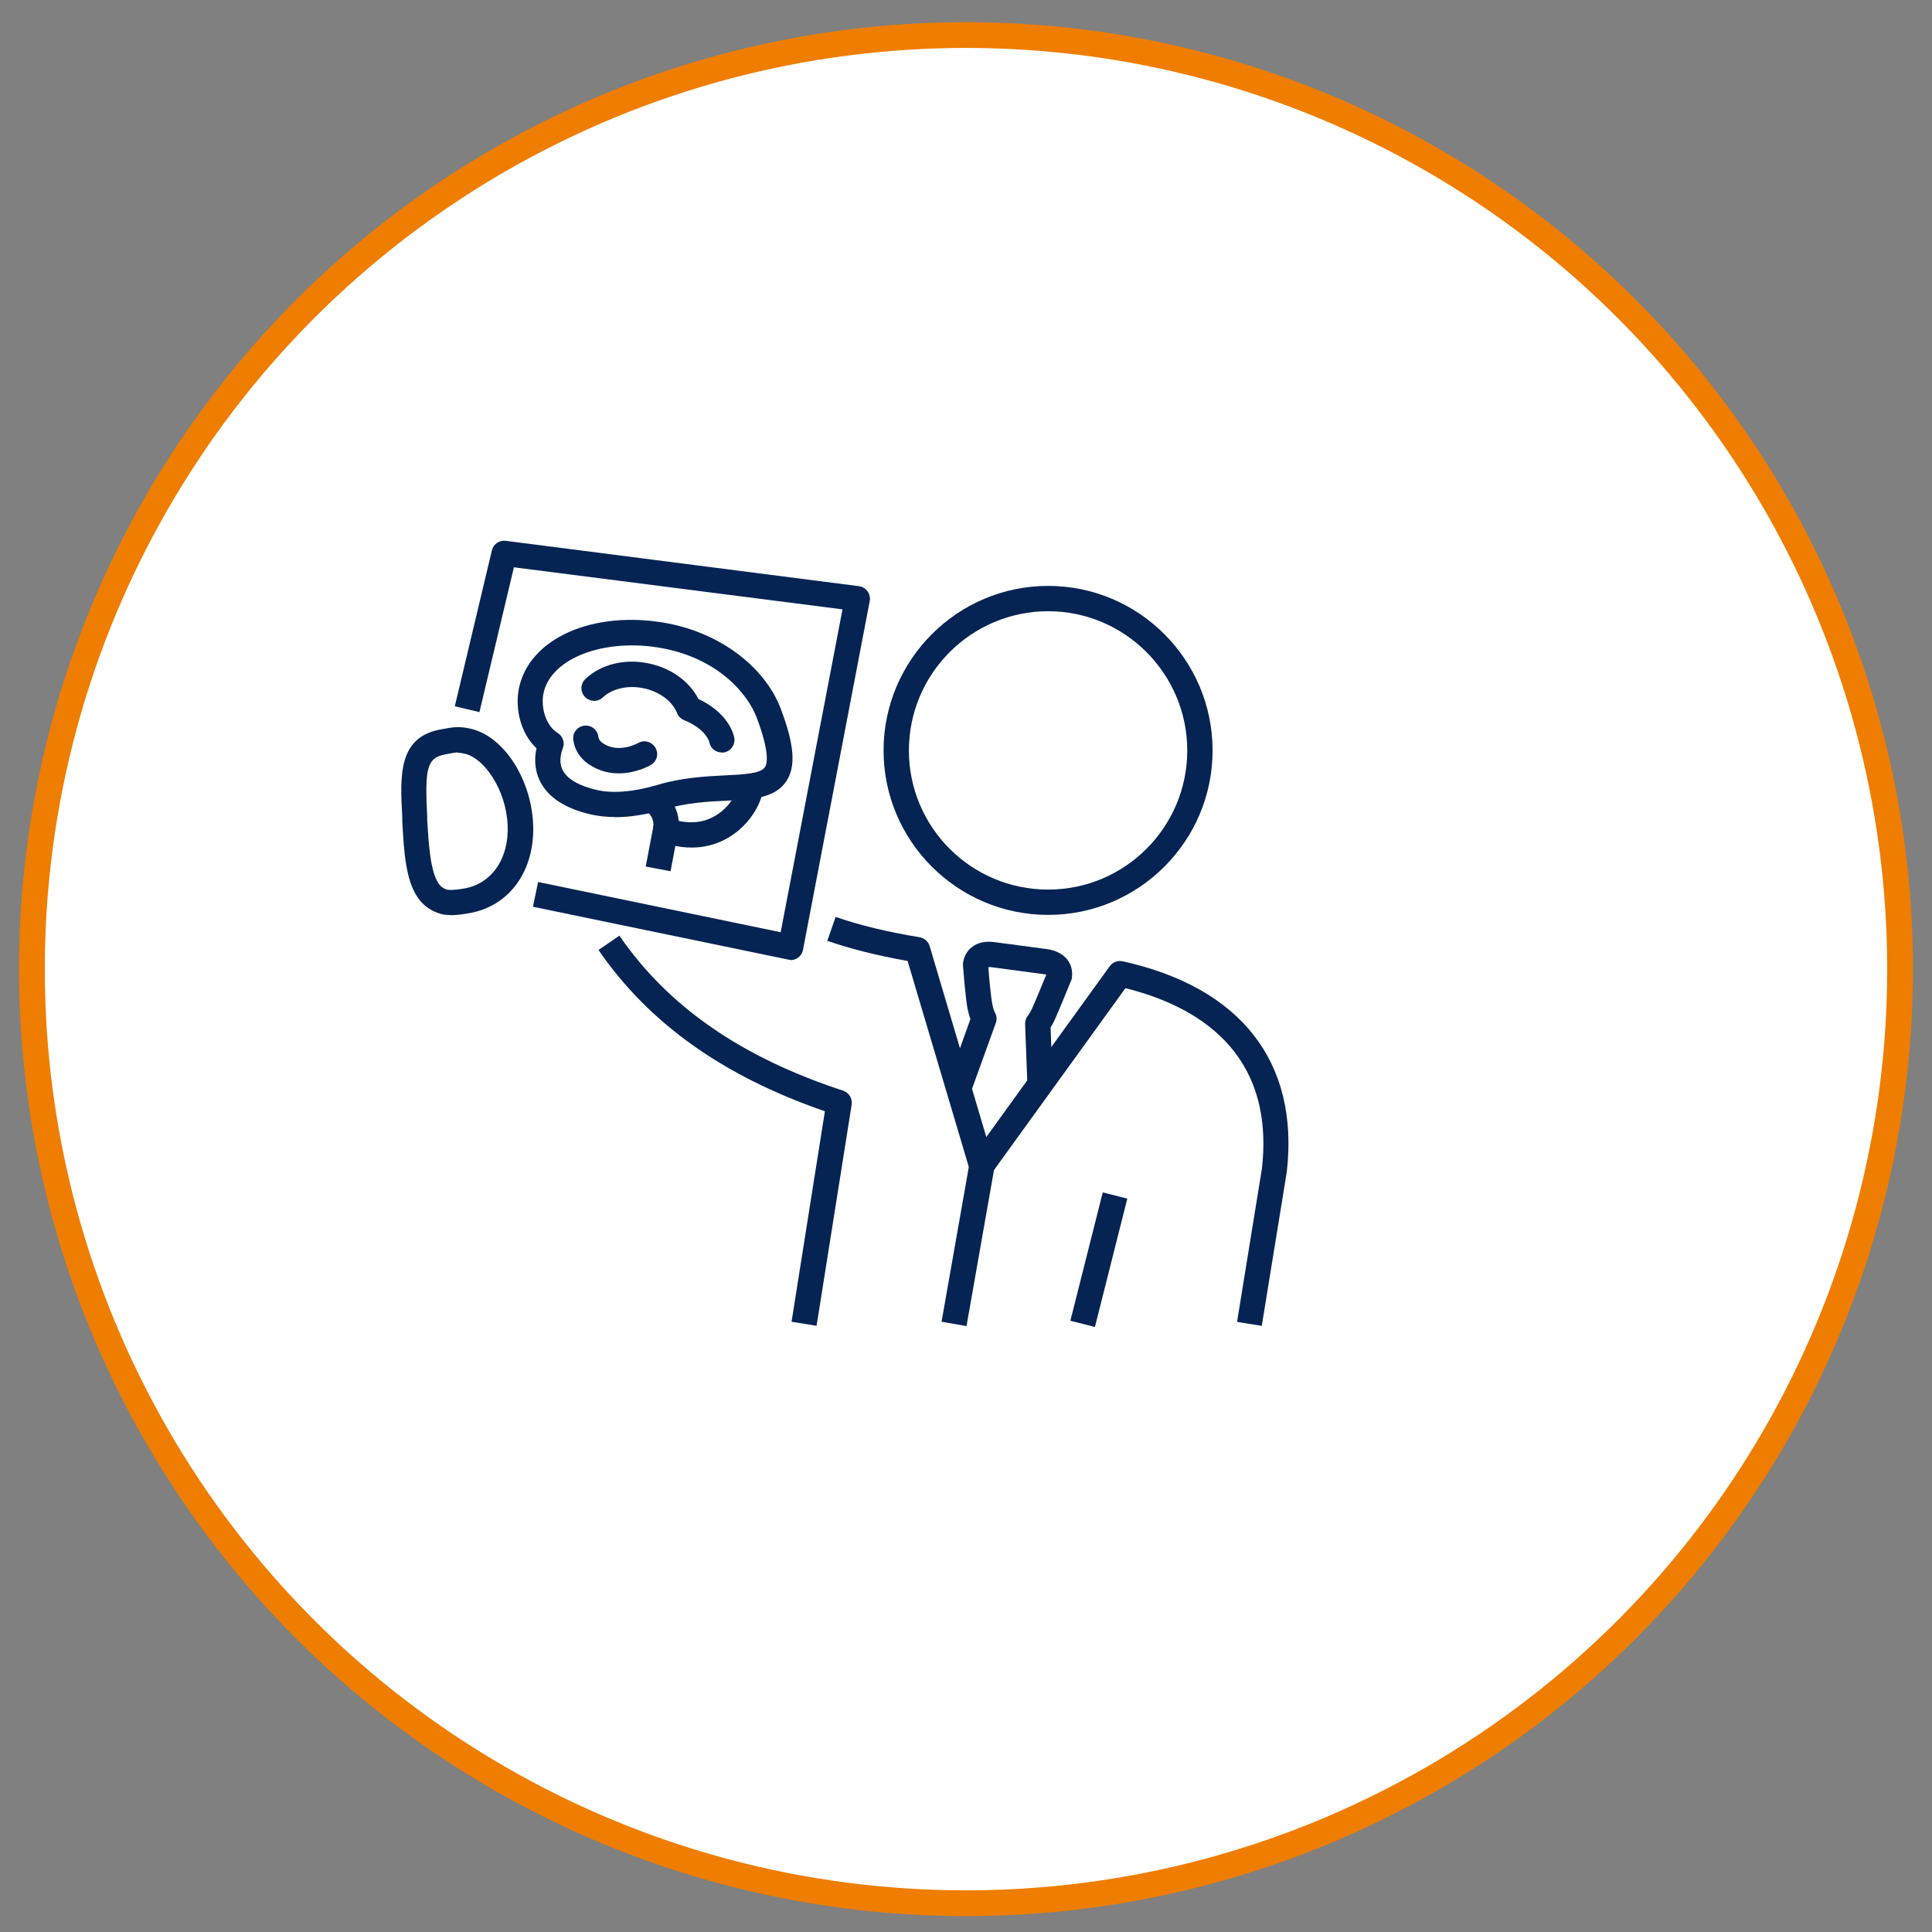
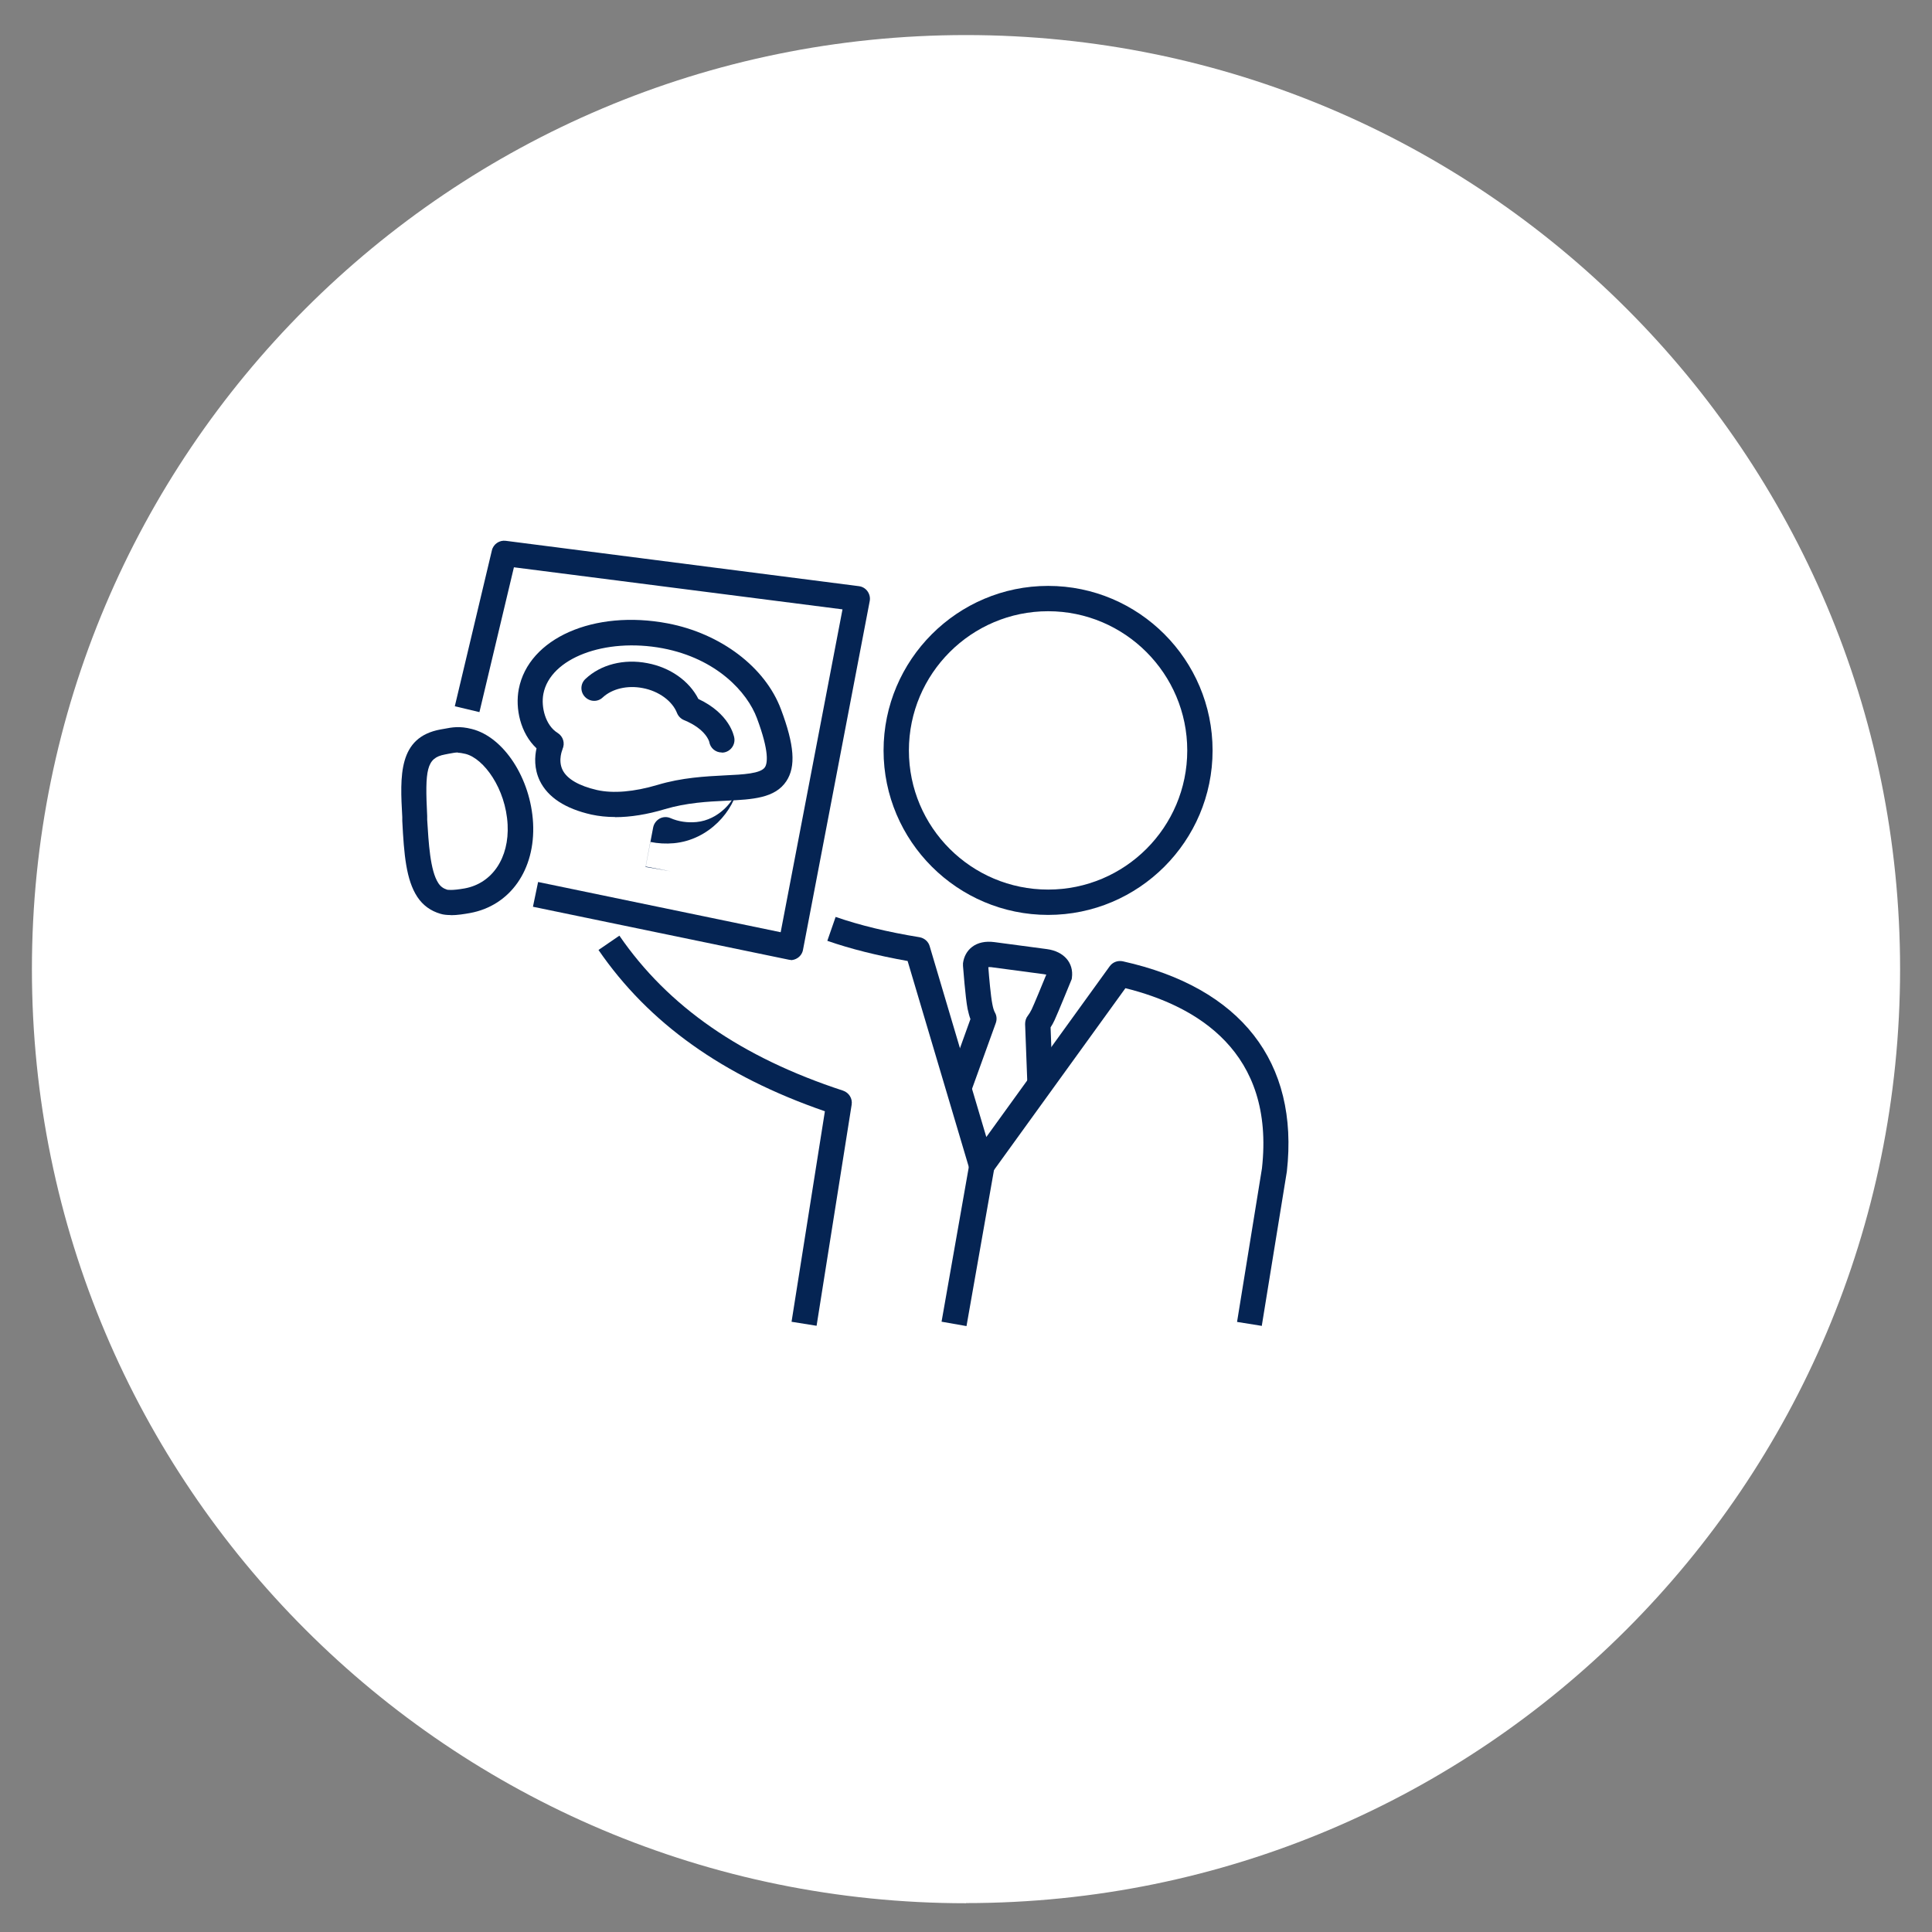
<svg xmlns="http://www.w3.org/2000/svg" id="Ebene_1" version="1.1" viewBox="0 0 135 135">
  <rect x="0" y="0" width="135" height="135" fill="#808080" stroke="none" />
  <defs>
    <style> .st0 { fill: #fff; } .st1 { fill: none; stroke: #ef7d00; stroke-width: 1.8px; } .st2 { fill: #052453; } </style>
  </defs>
  <g>
    <path class="st0" d="M67.5,132.98c36.05,0,65.27-29.22,65.27-65.27S103.55,2.45,67.5,2.45,2.23,31.67,2.23,67.72s29.22,65.27,65.27,65.27" />
-     <circle class="st1" cx="67.5" cy="67.72" r="65.27" />
    <path class="st2" d="M73.24,42.71c-5.36,0-9.73,4.36-9.73,9.73s4.36,9.72,9.73,9.72,9.72-4.36,9.72-9.72-4.36-9.73-9.72-9.73M73.24,63.93c-6.34,0-11.5-5.16-11.5-11.49s5.16-11.5,11.5-11.5,11.49,5.16,11.49,11.5-5.16,11.49-11.49,11.49" />
  </g>
-   <rect class="st2" x="72.15" y="87.14" width="9.25" height="1.77" transform="translate(-27.35 140.93) rotate(-75.84)" />
  <g>
    <path class="st2" d="M88.19,92.65l-1.75-.28,1.74-10.73c.91-8.14-4.55-11.35-9.54-12.59l-9.33,12.91c-.2.27-.54.4-.87.35-.33-.06-.6-.3-.7-.62l-4.32-14.54c-2.13-.38-3.97-.84-5.61-1.41l.58-1.67c1.68.58,3.6,1.05,5.87,1.42.33.06.61.3.7.62l3.96,13.34,8.62-11.93c.21-.29.56-.42.91-.35,8.26,1.83,12.33,7.04,11.47,14.69l-1.75,10.77Z" />
    <path class="st2" d="M57.06,92.64l-1.75-.28,2.33-14.71c-7.13-2.46-12.31-6.16-15.82-11.27l1.46-1c3.4,4.95,8.51,8.5,15.63,10.83.41.14.67.55.6.98l-2.45,15.45Z" />
  </g>
  <rect class="st2" x="62.01" y="86.09" width="11.24" height="1.77" transform="translate(-29.75 138.49) rotate(-80.01)" />
  <g>
    <path class="st2" d="M67.83,76.37l-1.66-.6,1.64-4.56c-.08-.21-.14-.45-.2-.72-.16-.84-.31-2.92-.32-3,0-.06,0-.12,0-.18.06-.47.28-.87.63-1.14.4-.31.94-.42,1.56-.34l3.68.49c1.18.16,1.88.96,1.74,2,0,.07-.03.15-.06.21-.04.09-.89,2.19-1.15,2.75-.09.19-.18.36-.28.51l.15,3.94-1.77.07-.16-4.24c0-.22.06-.43.2-.6.08-.1.17-.25.26-.43.18-.38.73-1.72,1.02-2.43-.04,0-.1-.02-.18-.03l-3.68-.49c-.08,0-.14-.01-.19,0,.05.69.17,2.03.28,2.58.05.27.11.46.18.59.13.22.15.49.06.74l-1.77,4.9Z" />
    <path class="st2" d="M55.25,67.07c-.06,0-.12,0-.18-.02l-17.83-3.69.36-1.73,16.95,3.51,4.32-22.56-22.96-2.94-2.41,10.12-1.72-.41,2.59-10.89c.1-.44.53-.73.97-.67l24.68,3.17c.24.03.46.16.6.36.14.2.2.45.15.69l-4.66,24.36c-.04.23-.18.44-.38.57-.15.1-.32.15-.49.15" />
    <path class="st2" d="M32,52.58c-.19,0-.38.04-.66.09l-.25.05c-1.3.24-1.4,1.08-1.24,4.3v.26c.1,1.58.2,3.55.78,4.43.16.24.34.37.62.46.03,0,.3.07,1.21-.09,1.94-.35,3.13-2.14,3.01-4.46-.13-2.51-1.66-4.62-2.94-4.94-.22-.05-.37-.08-.53-.08M31.5,63.94c-.26,0-.51-.02-.73-.09-.68-.2-1.22-.59-1.61-1.18-.78-1.19-.93-2.95-1.05-5.31v-.26c-.16-2.88-.3-5.59,2.68-6.13l.23-.04c.58-.11,1.09-.21,1.95.01,2.23.56,4.11,3.44,4.28,6.57h0c.17,3.26-1.6,5.78-4.41,6.29-.39.07-.88.15-1.33.15" />
    <path class="st2" d="M39.31,52.35s-.34.76,0,1.45c.31.63,1.14,1.11,2.39,1.4,1.14.26,2.61.13,4.23-.35,1.72-.52,3.38-.6,4.72-.67,1.29-.06,2.5-.12,2.8-.57.17-.26.33-1.05-.56-3.43-.67-1.8-2.8-4.16-6.58-4.88-4.05-.76-7.86.69-8.34,3.18-.18.93.15,2.21.99,2.73.39.24.54.73.34,1.14M42.98,57.09c-.59,0-1.14-.06-1.65-.17-1.83-.41-3.05-1.21-3.61-2.36-.41-.85-.36-1.7-.23-2.27-1.13-1.06-1.5-2.79-1.24-4.14.68-3.55,5.25-5.57,10.41-4.59,3.71.71,6.81,3.06,7.91,6,.94,2.5,1.05,4,.38,5.02-.79,1.2-2.36,1.28-4.19,1.37-1.31.06-2.79.14-4.3.59-1.23.37-2.41.56-3.48.56" />
-     <path class="st2" d="M43.23,54.04c-.65,0-1.38-.16-2.08-.63-.62-.42-1-1.01-1.09-1.71-.07-.48.27-.93.76-.99.47-.07.93.27.99.76.02.13.07.3.33.47,1.09.73,2.39.01,2.45-.02.42-.24.96-.1,1.21.33s.1.96-.32,1.2c-.06.04-1.02.59-2.24.59" />
    <path class="st2" d="M50.43,52.58c-.43,0-.8-.31-.87-.74,0-.01-.22-.89-1.76-1.52-.22-.09-.4-.27-.49-.49-.33-.85-1.28-1.54-2.4-1.75-1.08-.21-2.14.05-2.79.65-.35.34-.91.32-1.25-.04-.34-.36-.32-.92.04-1.25,1.07-1.01,2.69-1.42,4.33-1.1,1.59.3,2.92,1.24,3.56,2.5,2.17,1.02,2.48,2.55,2.51,2.72.08.48-.25.94-.73,1.02-.05,0-.1.01-.14.01" />
-     <path class="st2" d="M46.86,60.88l-1.74-.33.52-2.73c.05-.26.22-.49.45-.62.24-.13.52-.14.77-.03.55.24,1.18.33,1.81.27,1.52-.14,2.74-1.47,2.93-2.62l1.75.28c-.29,1.84-2.06,3.87-4.51,4.1-.56.05-1.11.02-1.65-.09l-.33,1.75Z" />
-     <path class="st2" d="M47.38,58.15l-1.74-.33c.14-.74-.48-1.16-.55-1.21l.92-1.51c.65.39,1.67,1.47,1.37,3.05" />
+     <path class="st2" d="M46.86,60.88l-1.74-.33.52-2.73c.05-.26.22-.49.45-.62.24-.13.52-.14.77-.03.55.24,1.18.33,1.81.27,1.52-.14,2.74-1.47,2.93-2.62c-.29,1.84-2.06,3.87-4.51,4.1-.56.05-1.11.02-1.65-.09l-.33,1.75Z" />
  </g>
</svg>